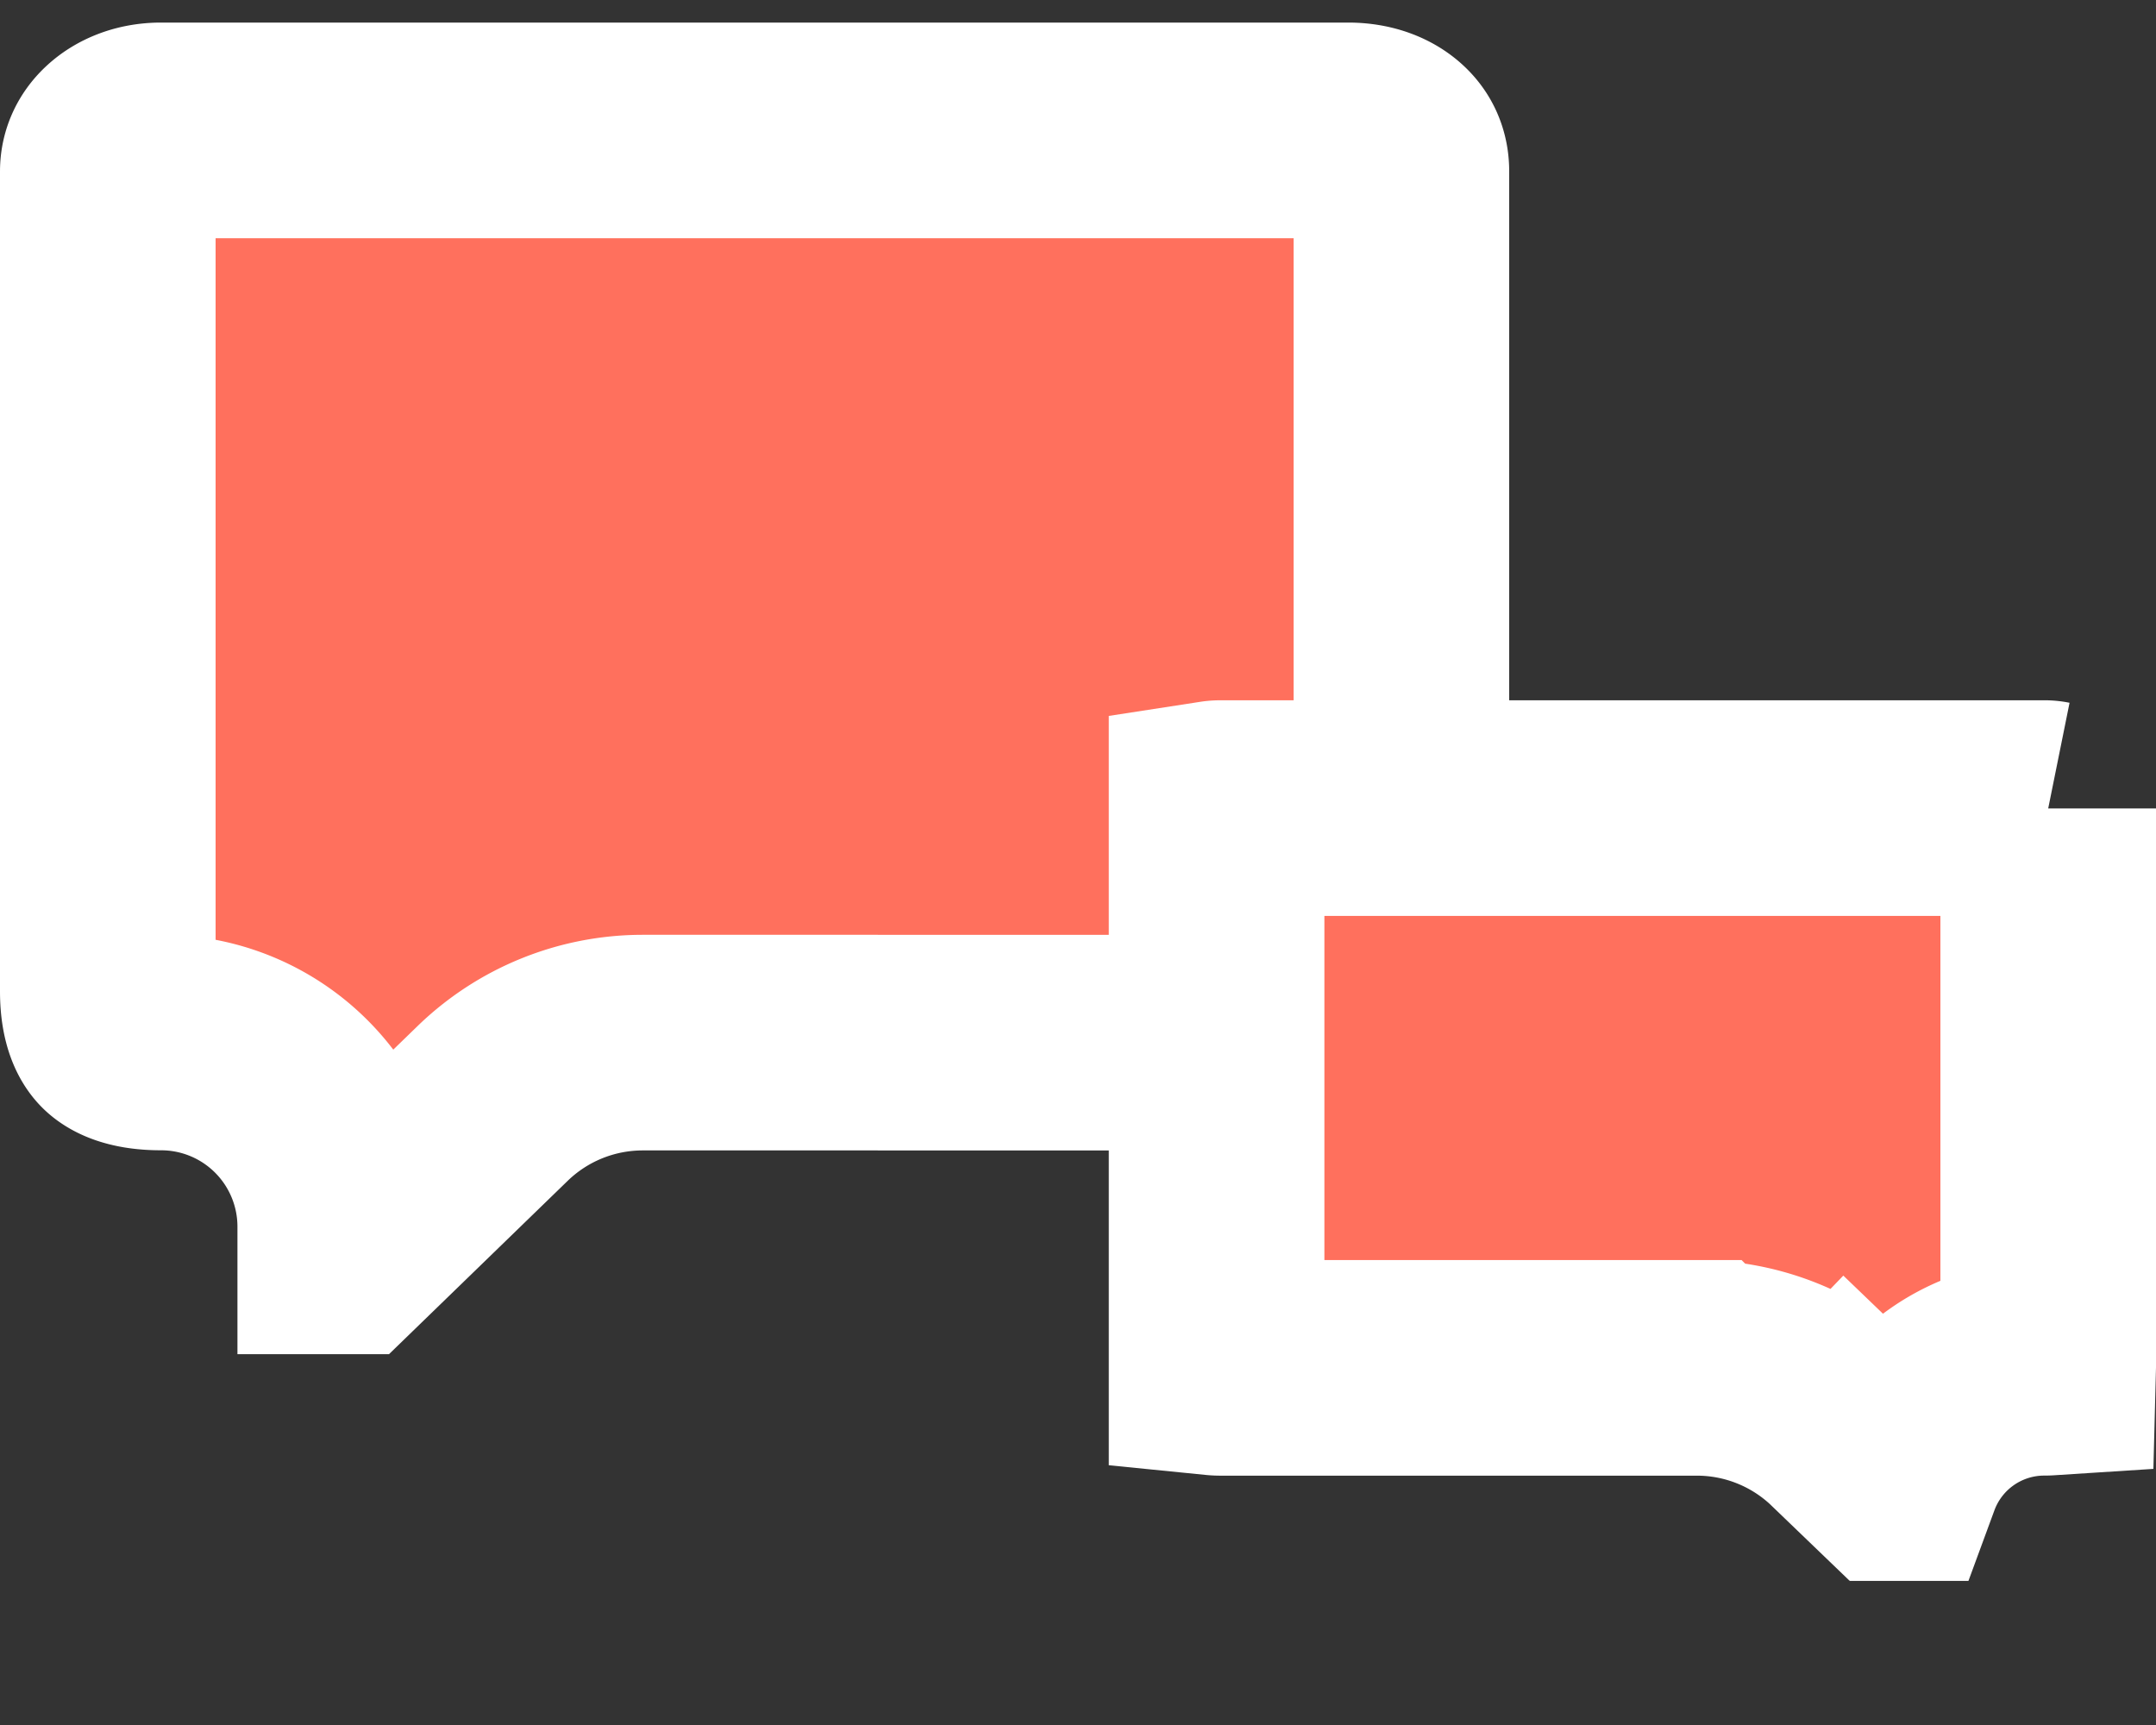
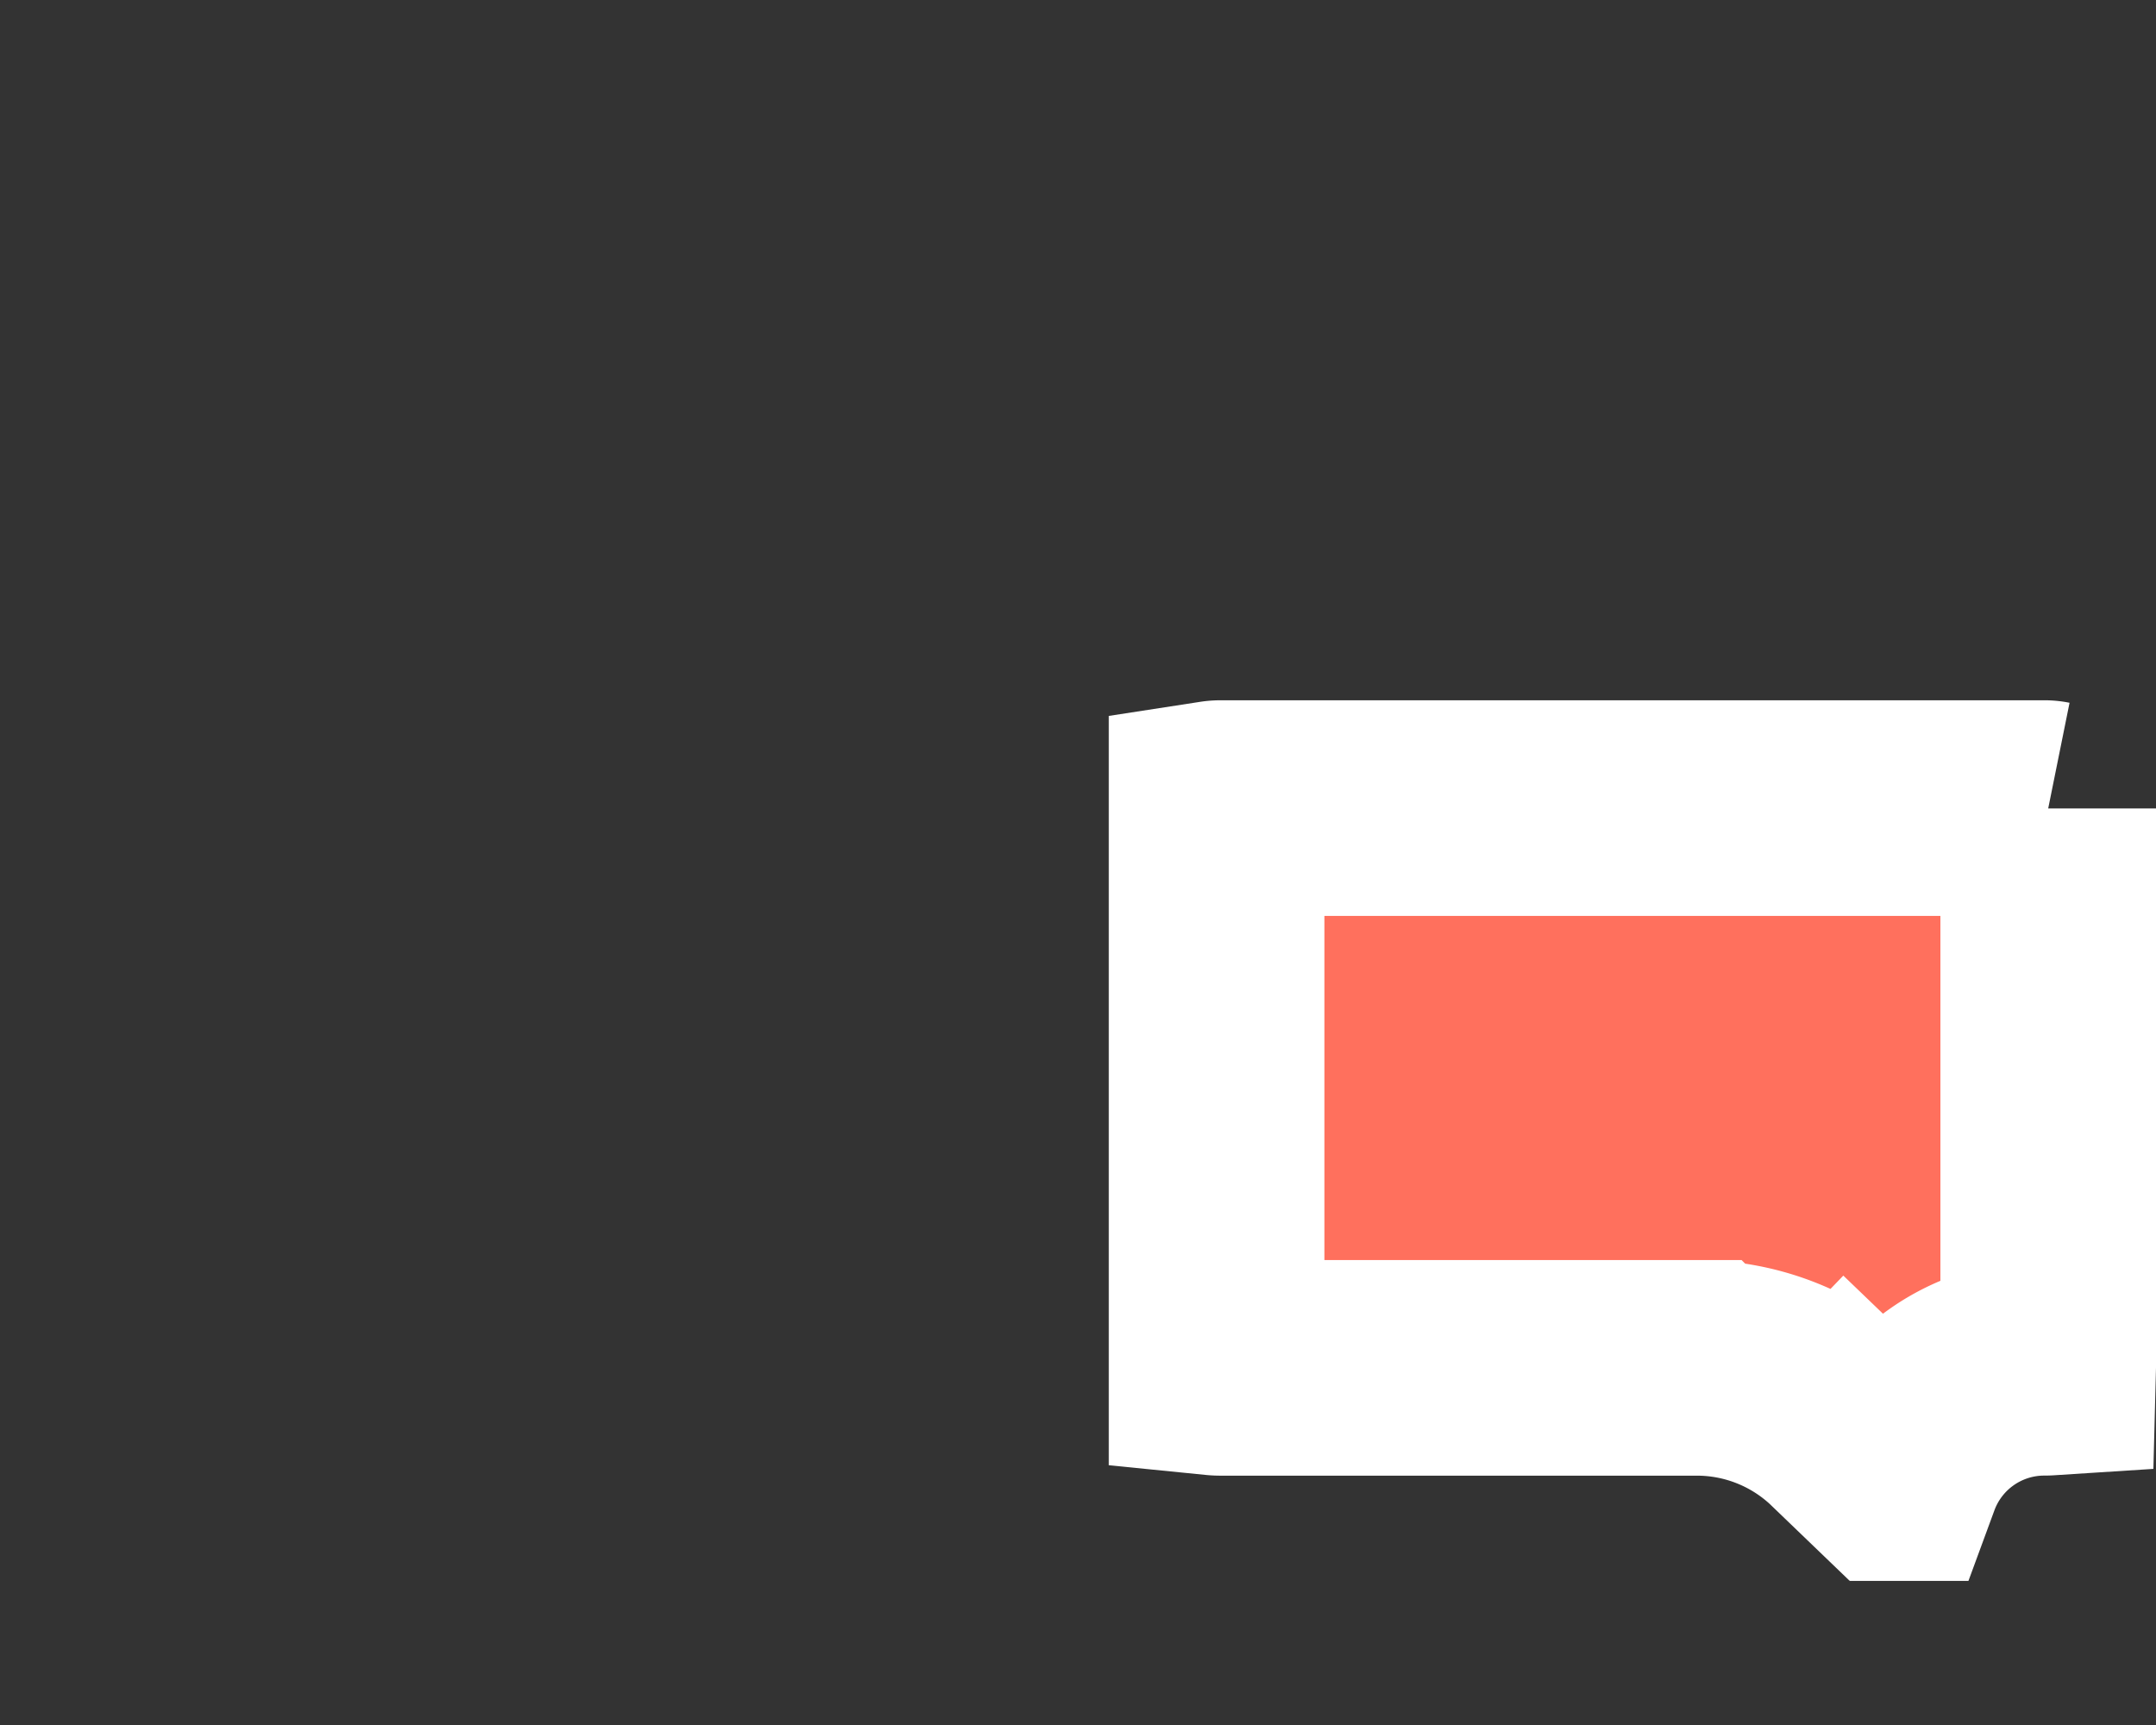
<svg xmlns="http://www.w3.org/2000/svg" width="60" height="48" fill="none" viewBox="0 0 60 48">
  <rect x="0" y="0" width="60" height="48" fill="#333333" stroke="none" />
-   <path fill="#FF705D" stroke="#fff" stroke-width="6" d="M9.608 34.682v-.549a5.125 5.125 0 0 0-5.125-5.125c-.816 0-1.107-.23-1.186-.308-.075-.074-.297-.341-.297-1.118V4.772c0-.28.109-.531.335-.74.233-.216.62-.404 1.148-.404h33.034c.575 0 .953.195 1.163.39.2.183.32.426.32.753v22.814c0 .675-.207.967-.328 1.087-.125.123-.44.34-1.155.34H17.886a6 6 0 0 0-4.177 1.693l-4.1 3.977Z" />
  <path fill="#FF705D" stroke="#fff" stroke-width="6" d="M52.688 40.99a4.476 4.476 0 0 1 4.201-2.93c.042 0 .078-.002.11-.004l.001-.04v-15.52a.506.506 0 0 0-.11-.01H33.967a.686.686 0 0 0-.11.008v15.563c.03.003.067.005.11.005h13.257a6 6 0 0 1 4.158 1.674l-2.08 2.163 2.08-2.163 1.305 1.254ZM33.761 22.523h.002-.002Z" />
</svg>